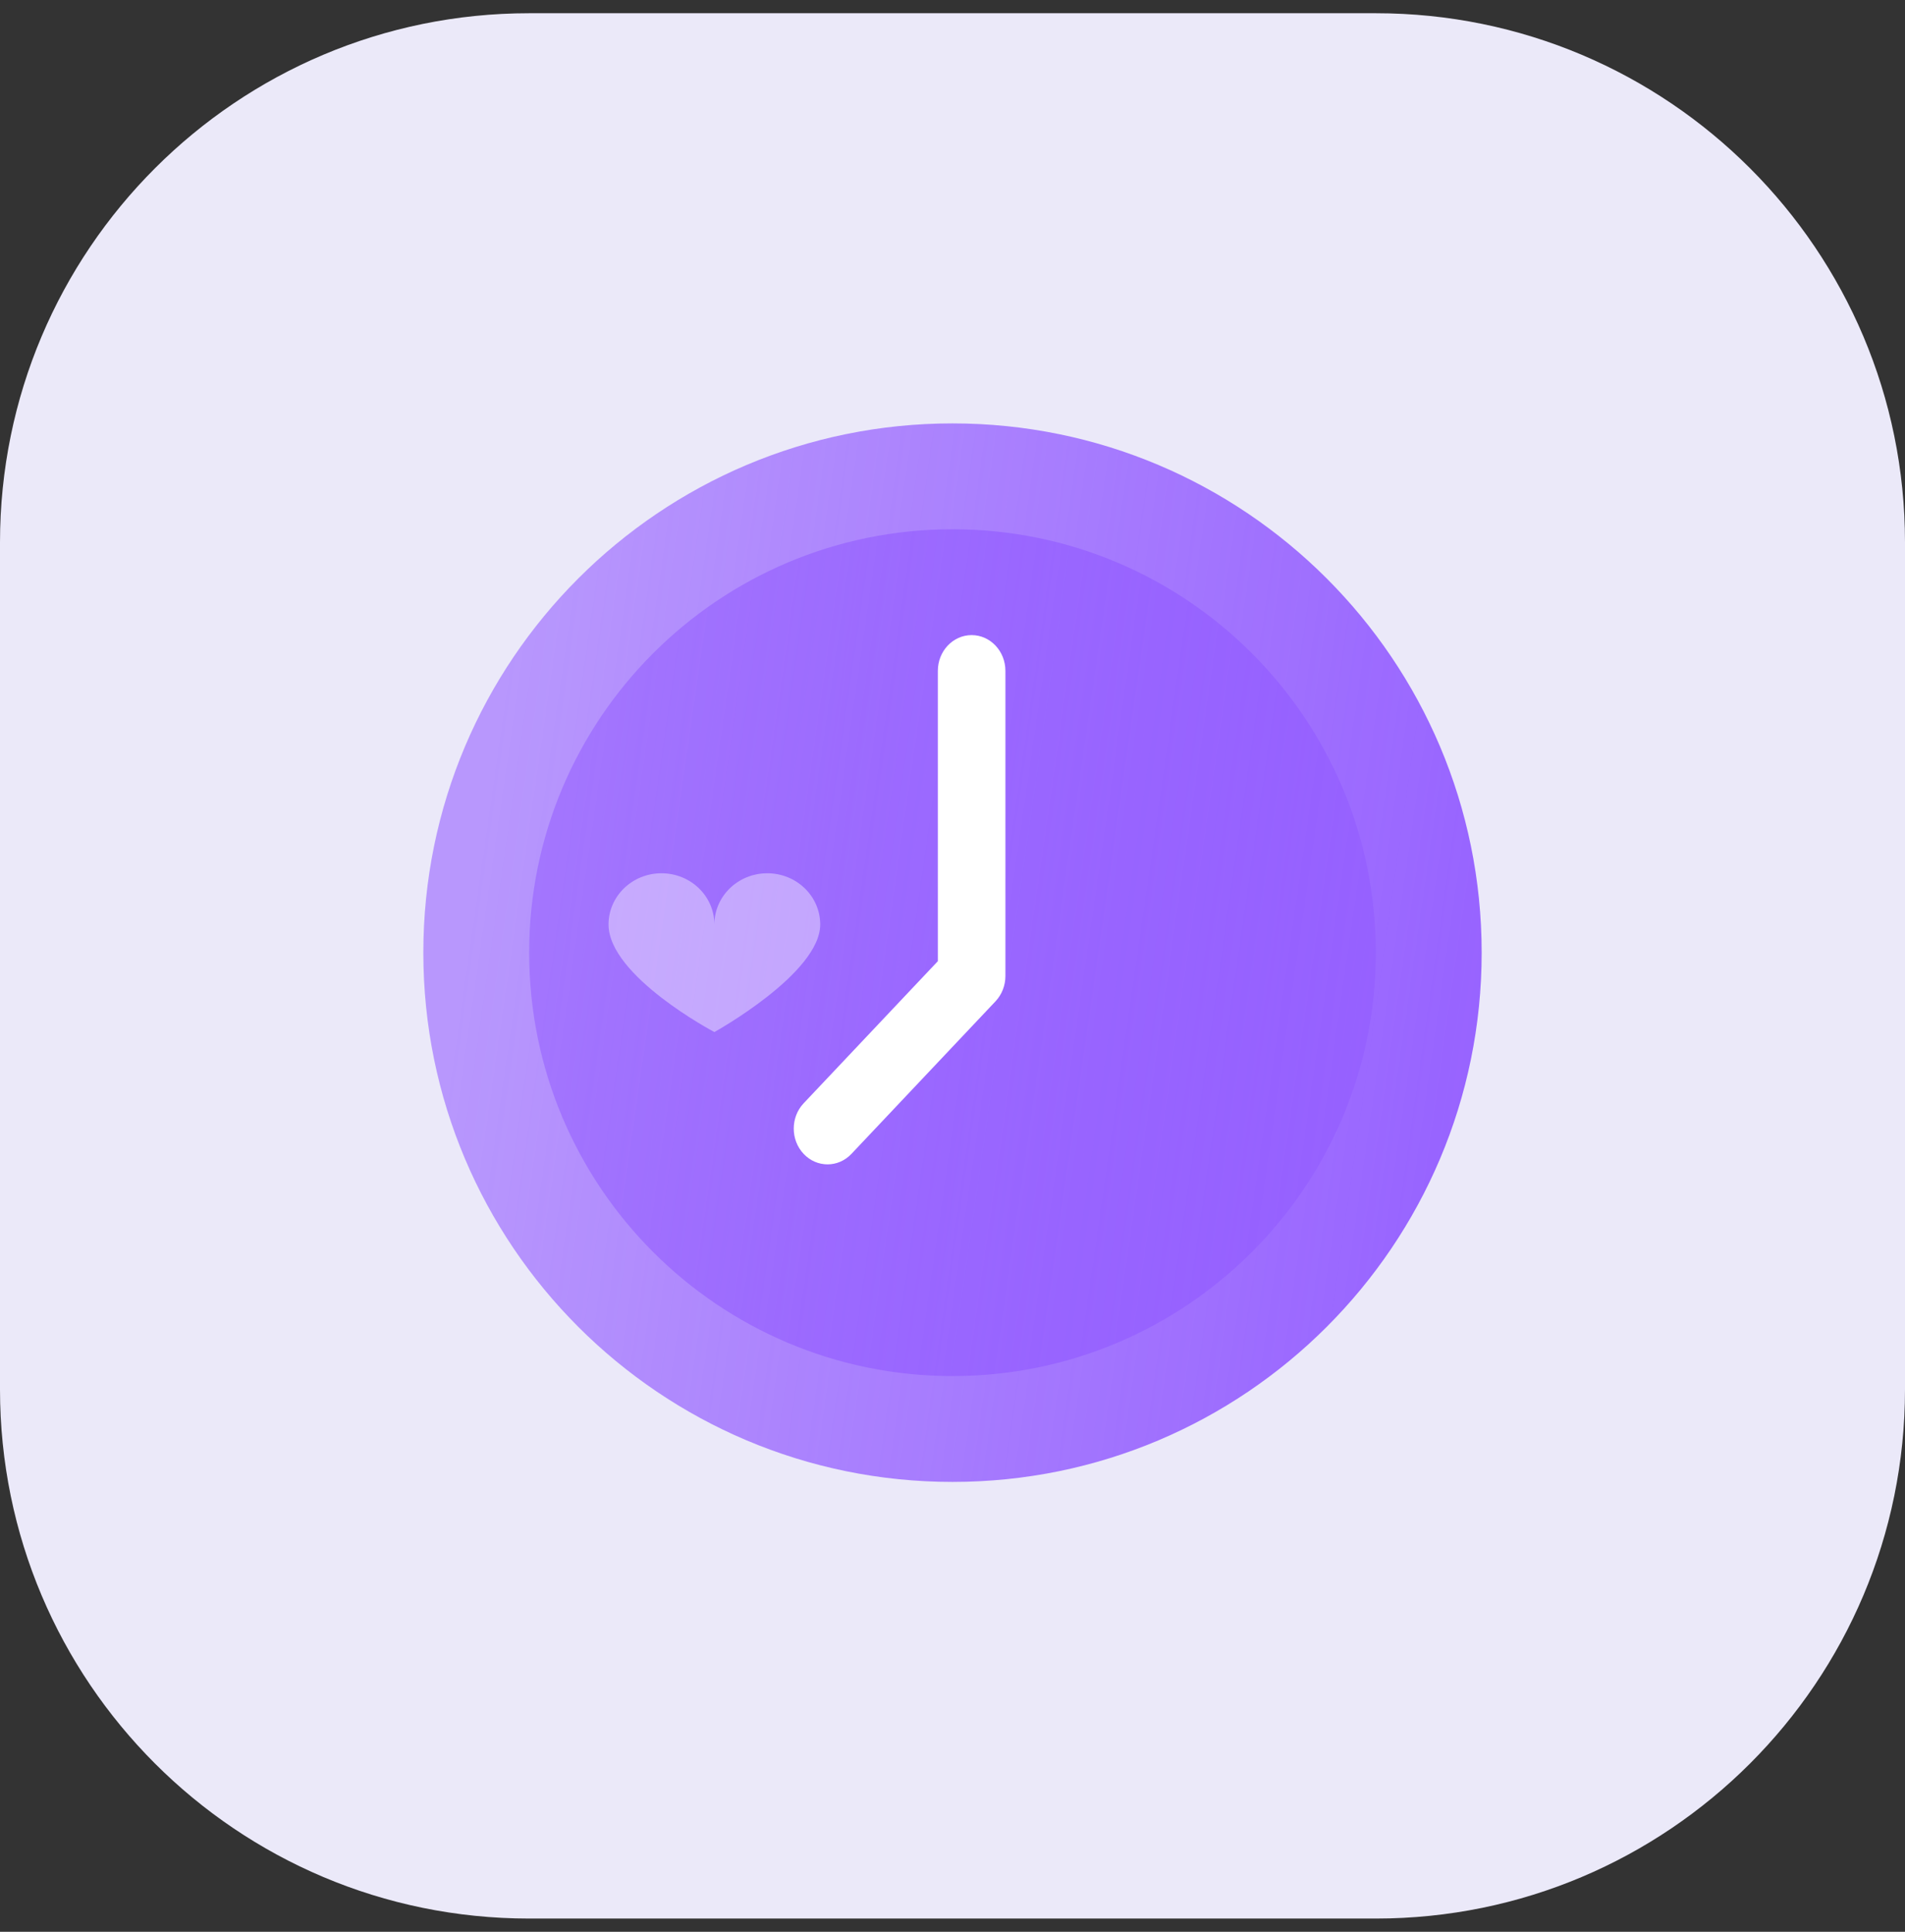
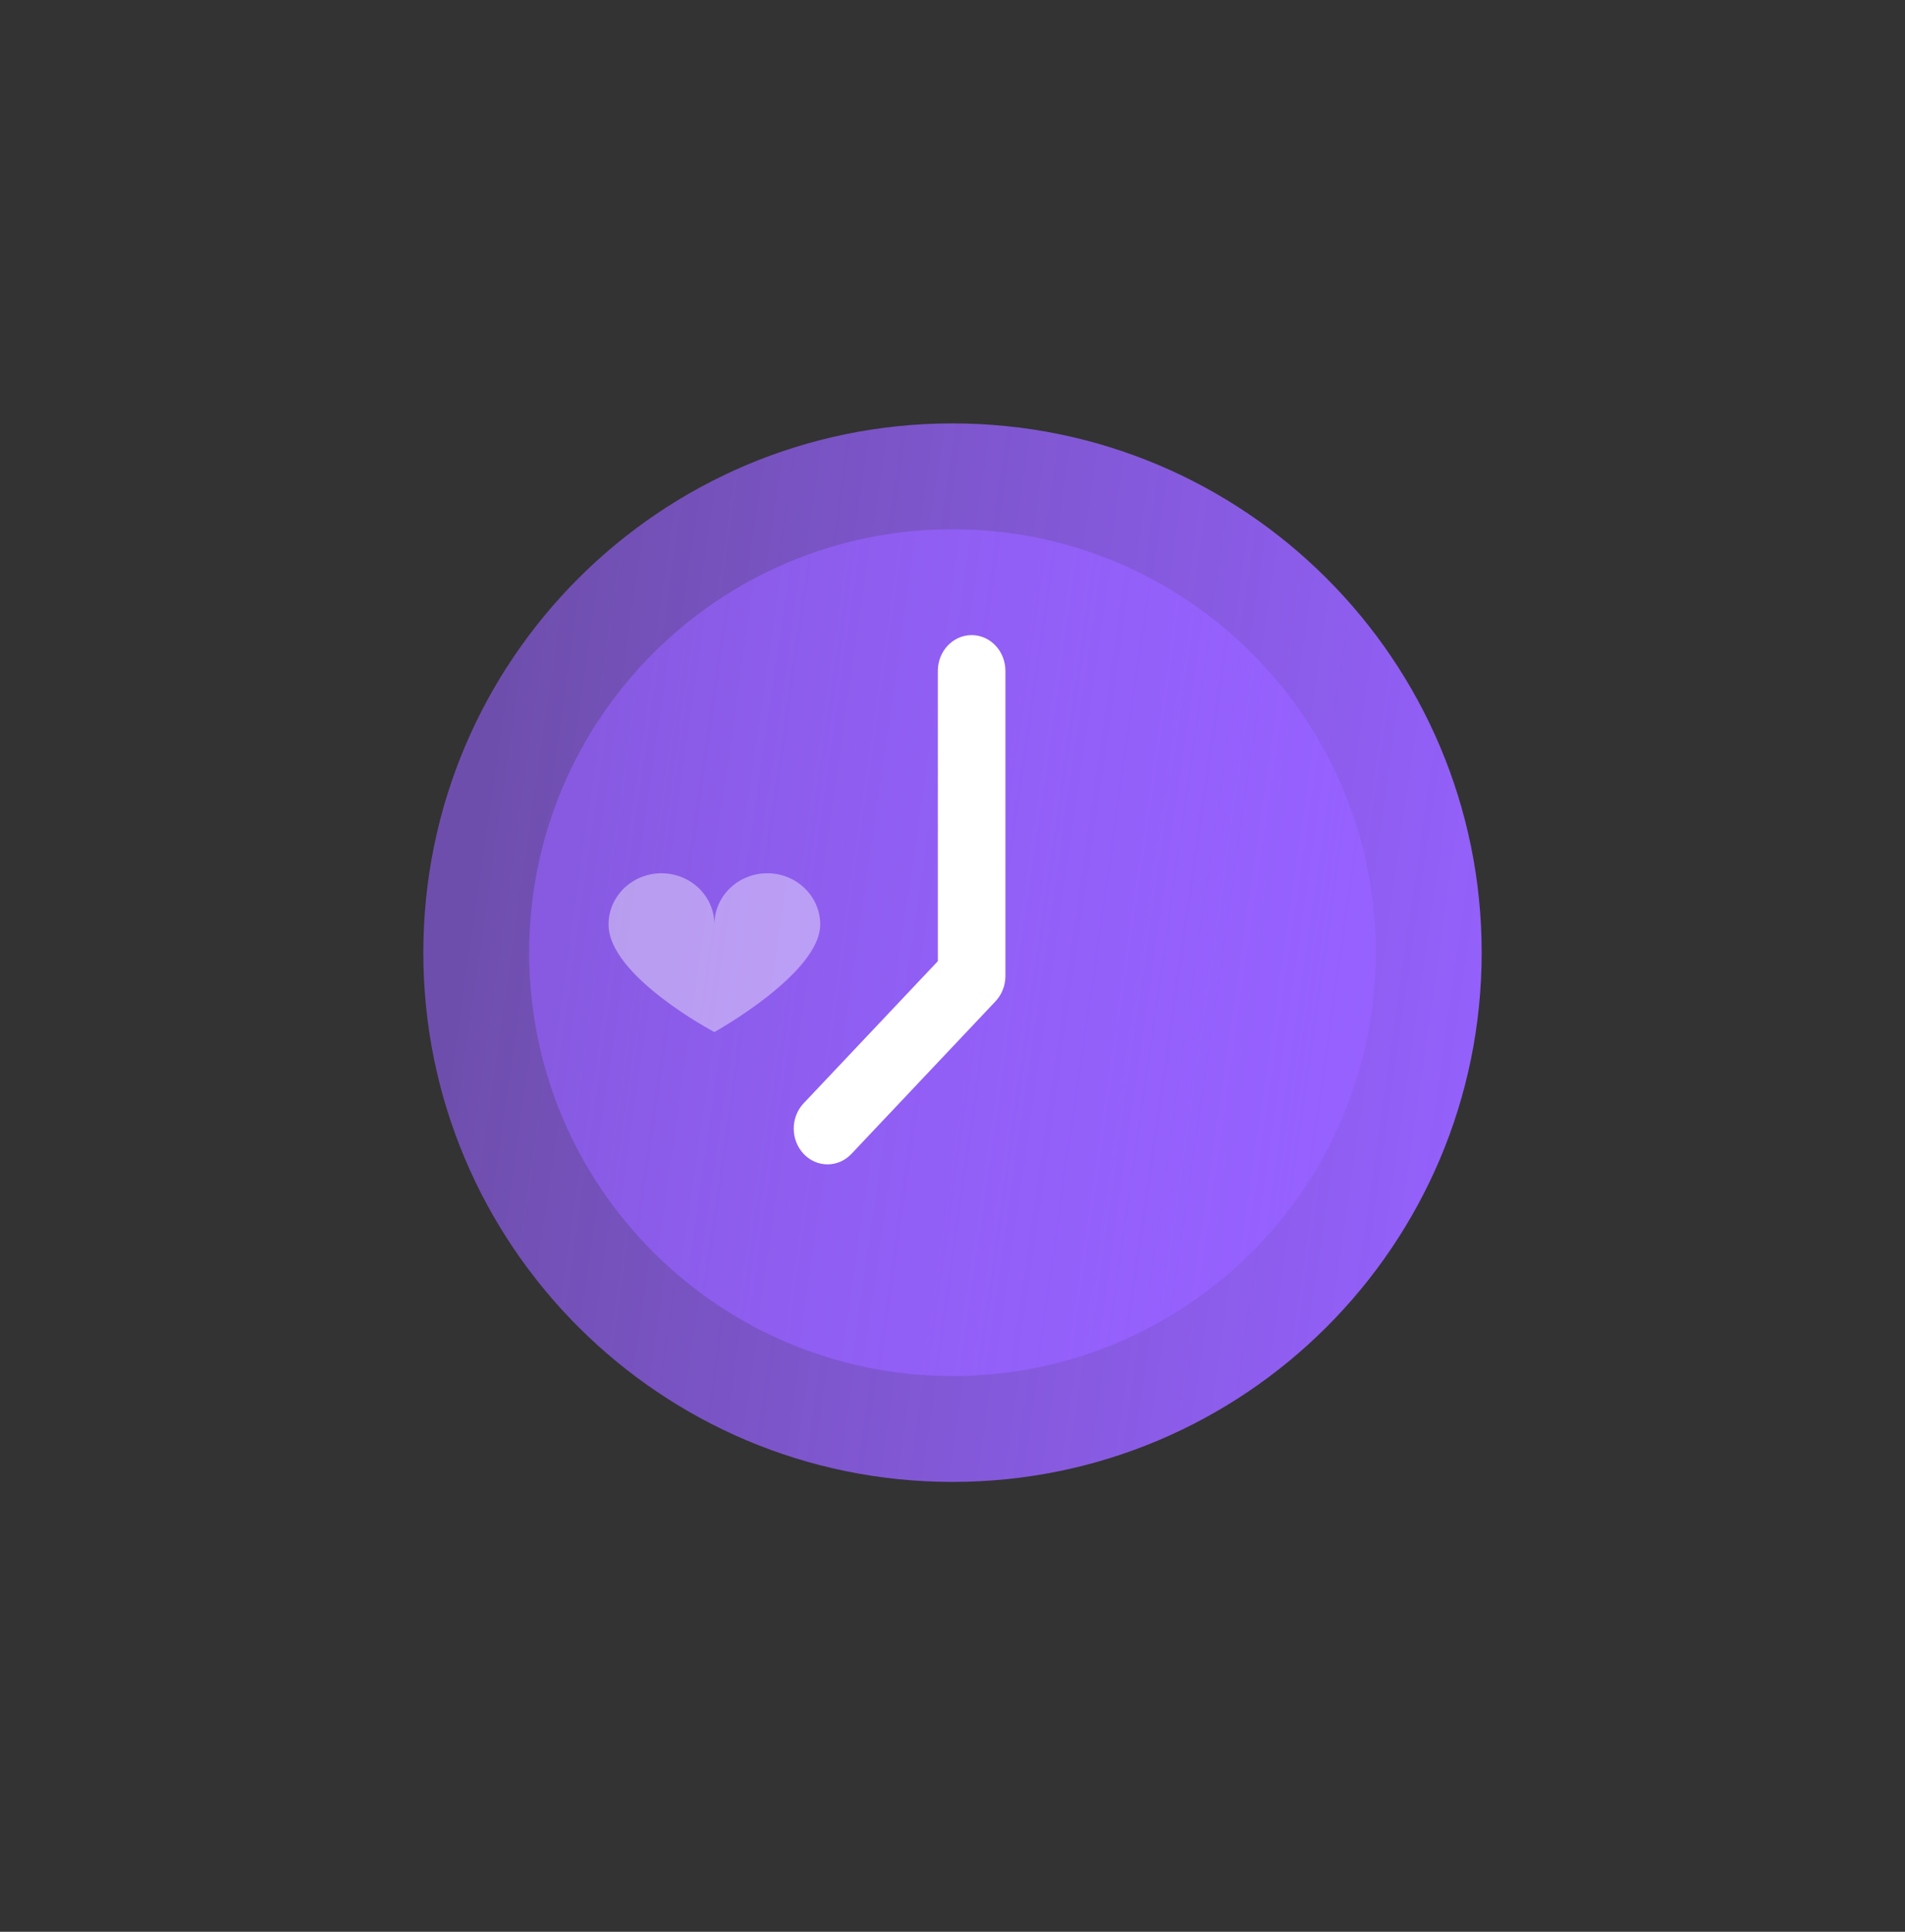
<svg xmlns="http://www.w3.org/2000/svg" width="72" height="73" viewBox="0 0 72 73" fill="none">
  <rect x="0" y="0" width="72" height="73" fill="#333333" stroke="none" />
-   <path d="M0 20.5C0 9.454 8.954 0.5 20 0.5H52C63.046 0.5 72 9.454 72 20.5V52.5C72 63.546 63.046 72.5 52 72.5H20C8.954 72.5 0 63.546 0 52.5V20.5Z" fill="#EBE9F9" />
  <path d="M36 56C47.046 56 56 47.046 56 36C56 24.954 47.046 16 36 16C24.954 16 16 24.954 16 36C16 47.046 24.954 56 36 56Z" fill="url(#paint0_linear_1823_12010)" />
  <path d="M36 52C44.837 52 52 44.837 52 36C52 27.163 44.837 20 36 20C27.163 20 20 27.163 20 36C20 44.837 27.163 52 36 52Z" fill="url(#paint1_linear_1823_12010)" />
  <path opacity="0.4" d="M23 34.935C23 33.867 23.895 33 25 33C26.105 33 27 33.866 27 34.935C27 33.867 27.895 33 29 33C30.105 33 31 33.866 31 34.935C31 36.786 27 39 27 39C27 39 23 36.891 23 34.935Z" fill="white" />
  <path d="M31.277 44C30.95 44 30.623 43.868 30.374 43.604C29.875 43.076 29.875 42.22 30.374 41.692L35.446 36.322V25.352C35.446 24.605 36.018 24 36.723 24C37.428 24 38 24.605 38 25.352V36.882C38 37.241 37.865 37.585 37.626 37.838L32.18 43.604C31.931 43.868 31.604 44 31.277 44Z" fill="white" />
  <defs>
    <linearGradient id="paint0_linear_1823_12010" x1="19.92" y1="19.463" x2="59.603" y2="25.167" gradientUnits="userSpaceOnUse">
      <stop stop-color="#9661FF" stop-opacity="0.6" />
      <stop offset="1" stop-color="#9661FF" />
    </linearGradient>
    <linearGradient id="paint1_linear_1823_12010" x1="23.136" y1="22.77" x2="54.882" y2="27.333" gradientUnits="userSpaceOnUse">
      <stop stop-color="#9661FF" stop-opacity="0.6" />
      <stop offset="1" stop-color="#9661FF" />
    </linearGradient>
  </defs>
</svg>